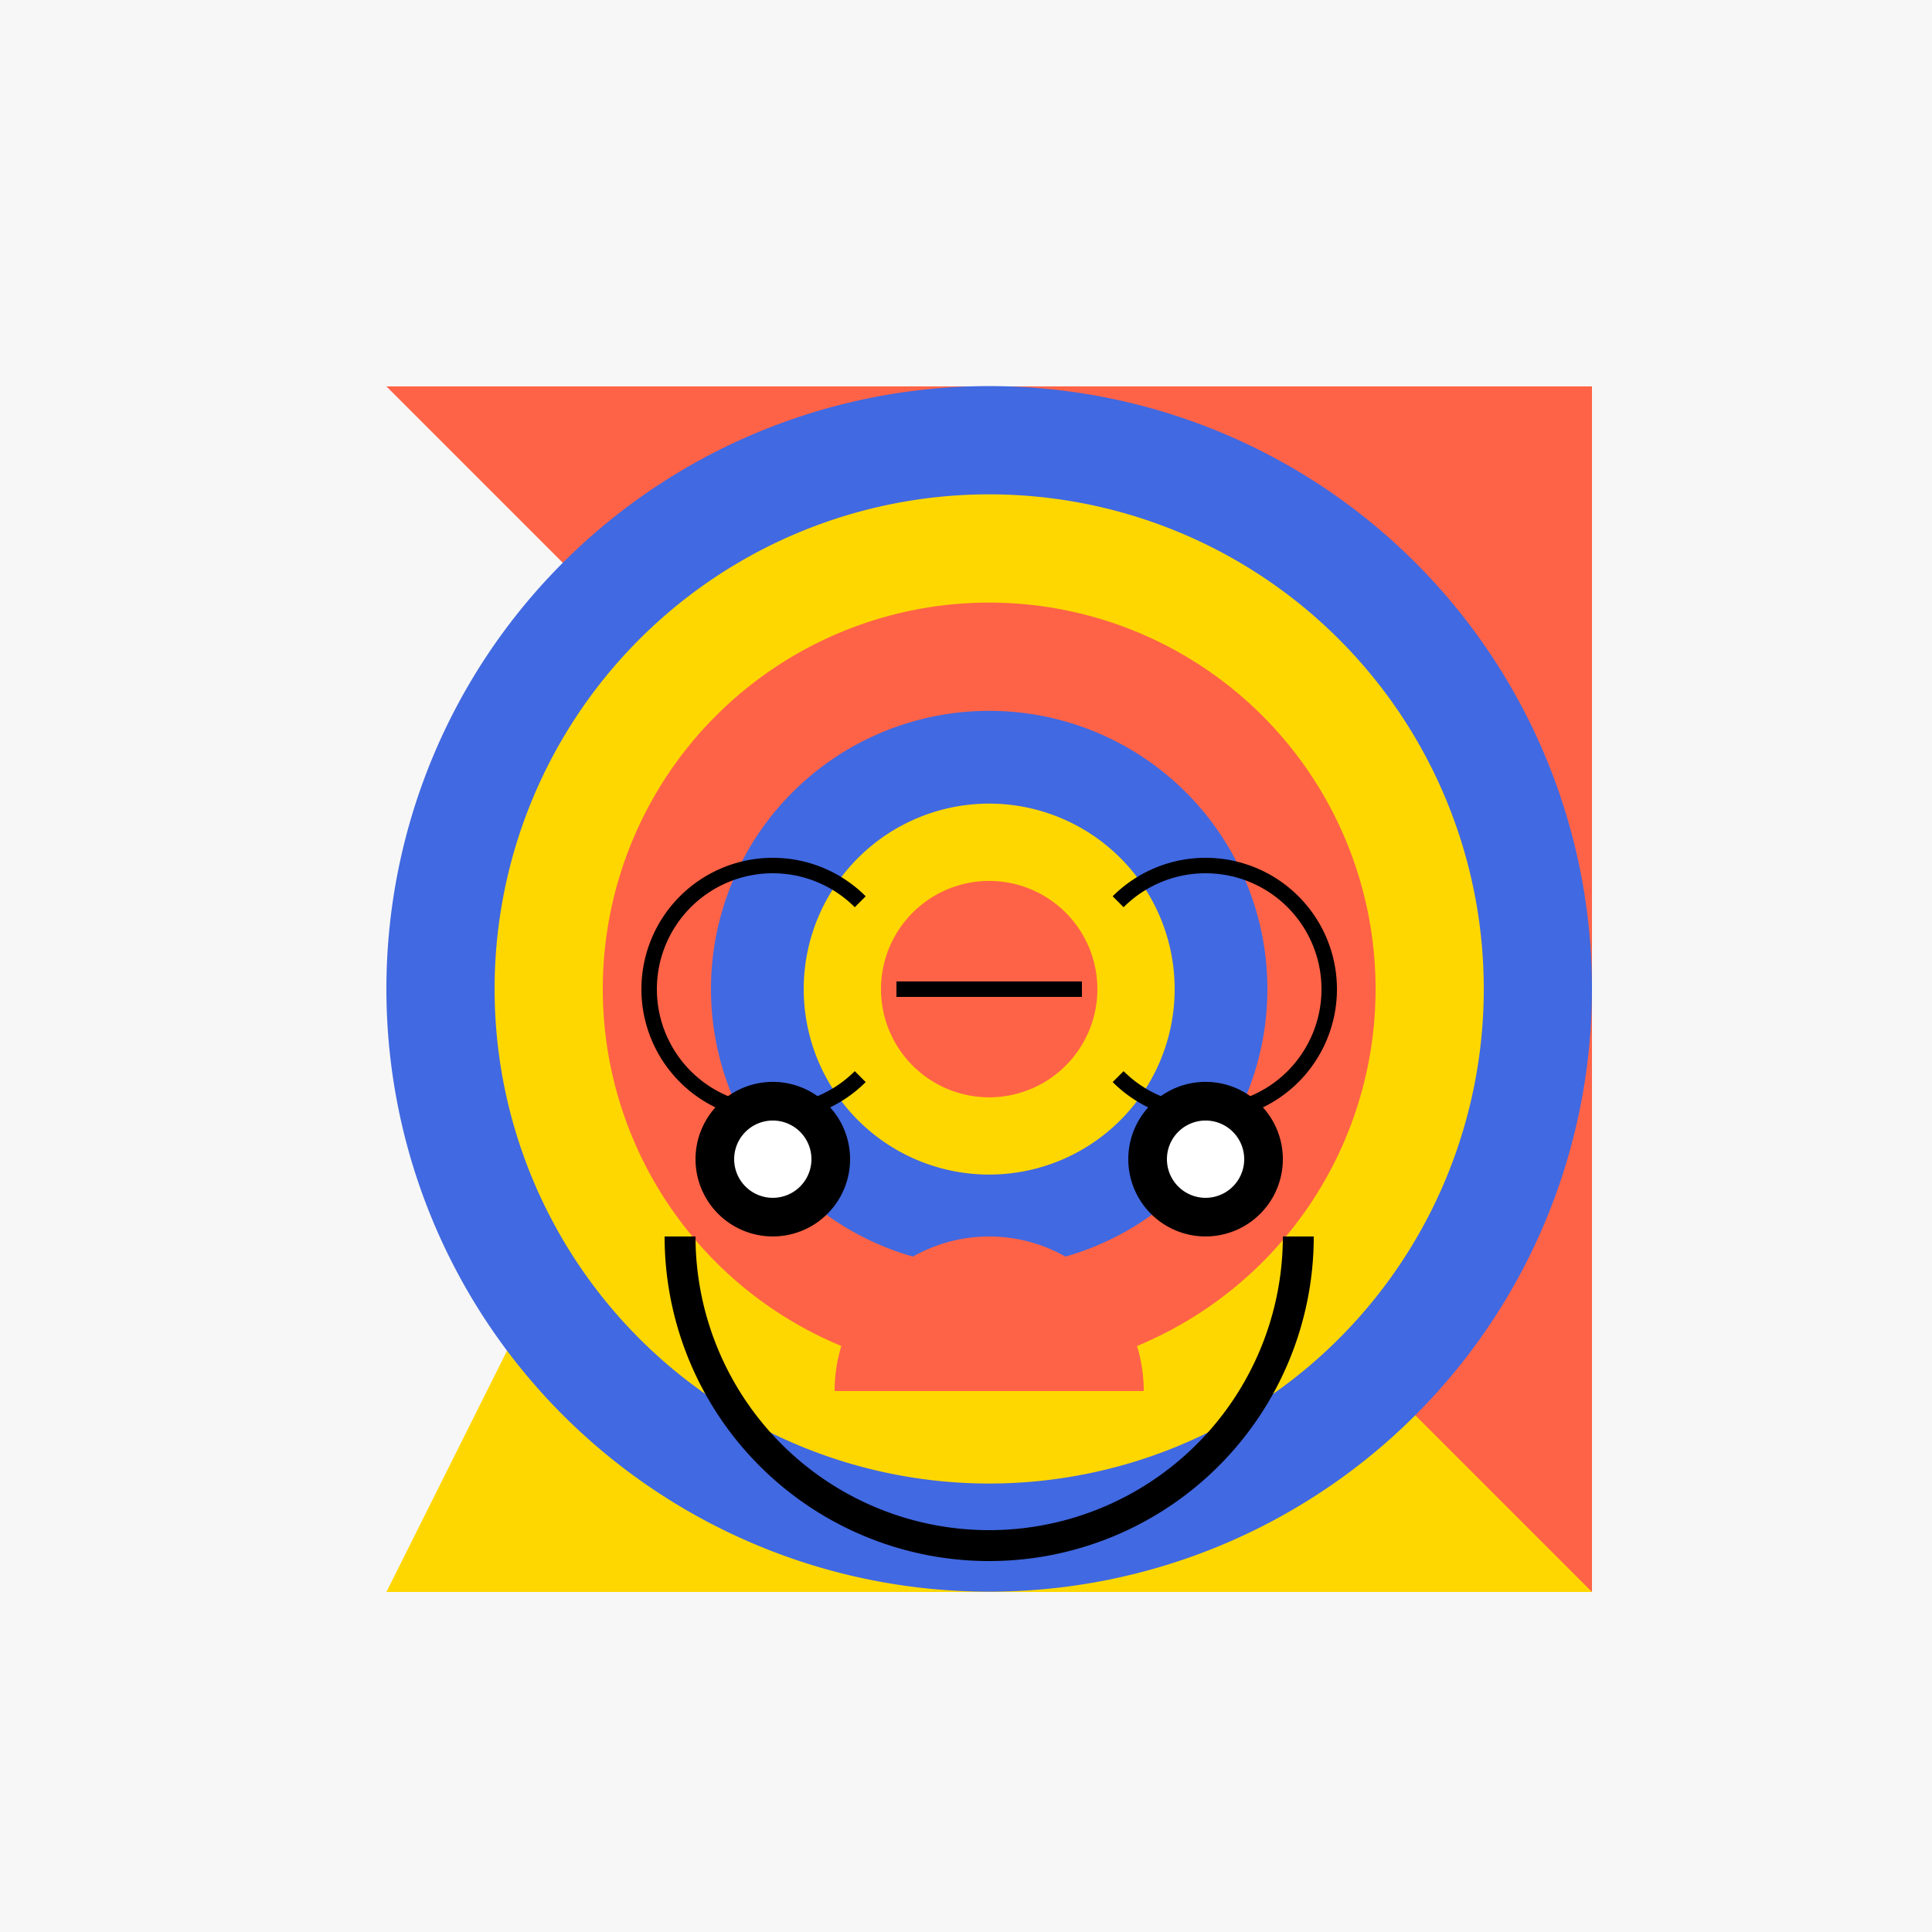
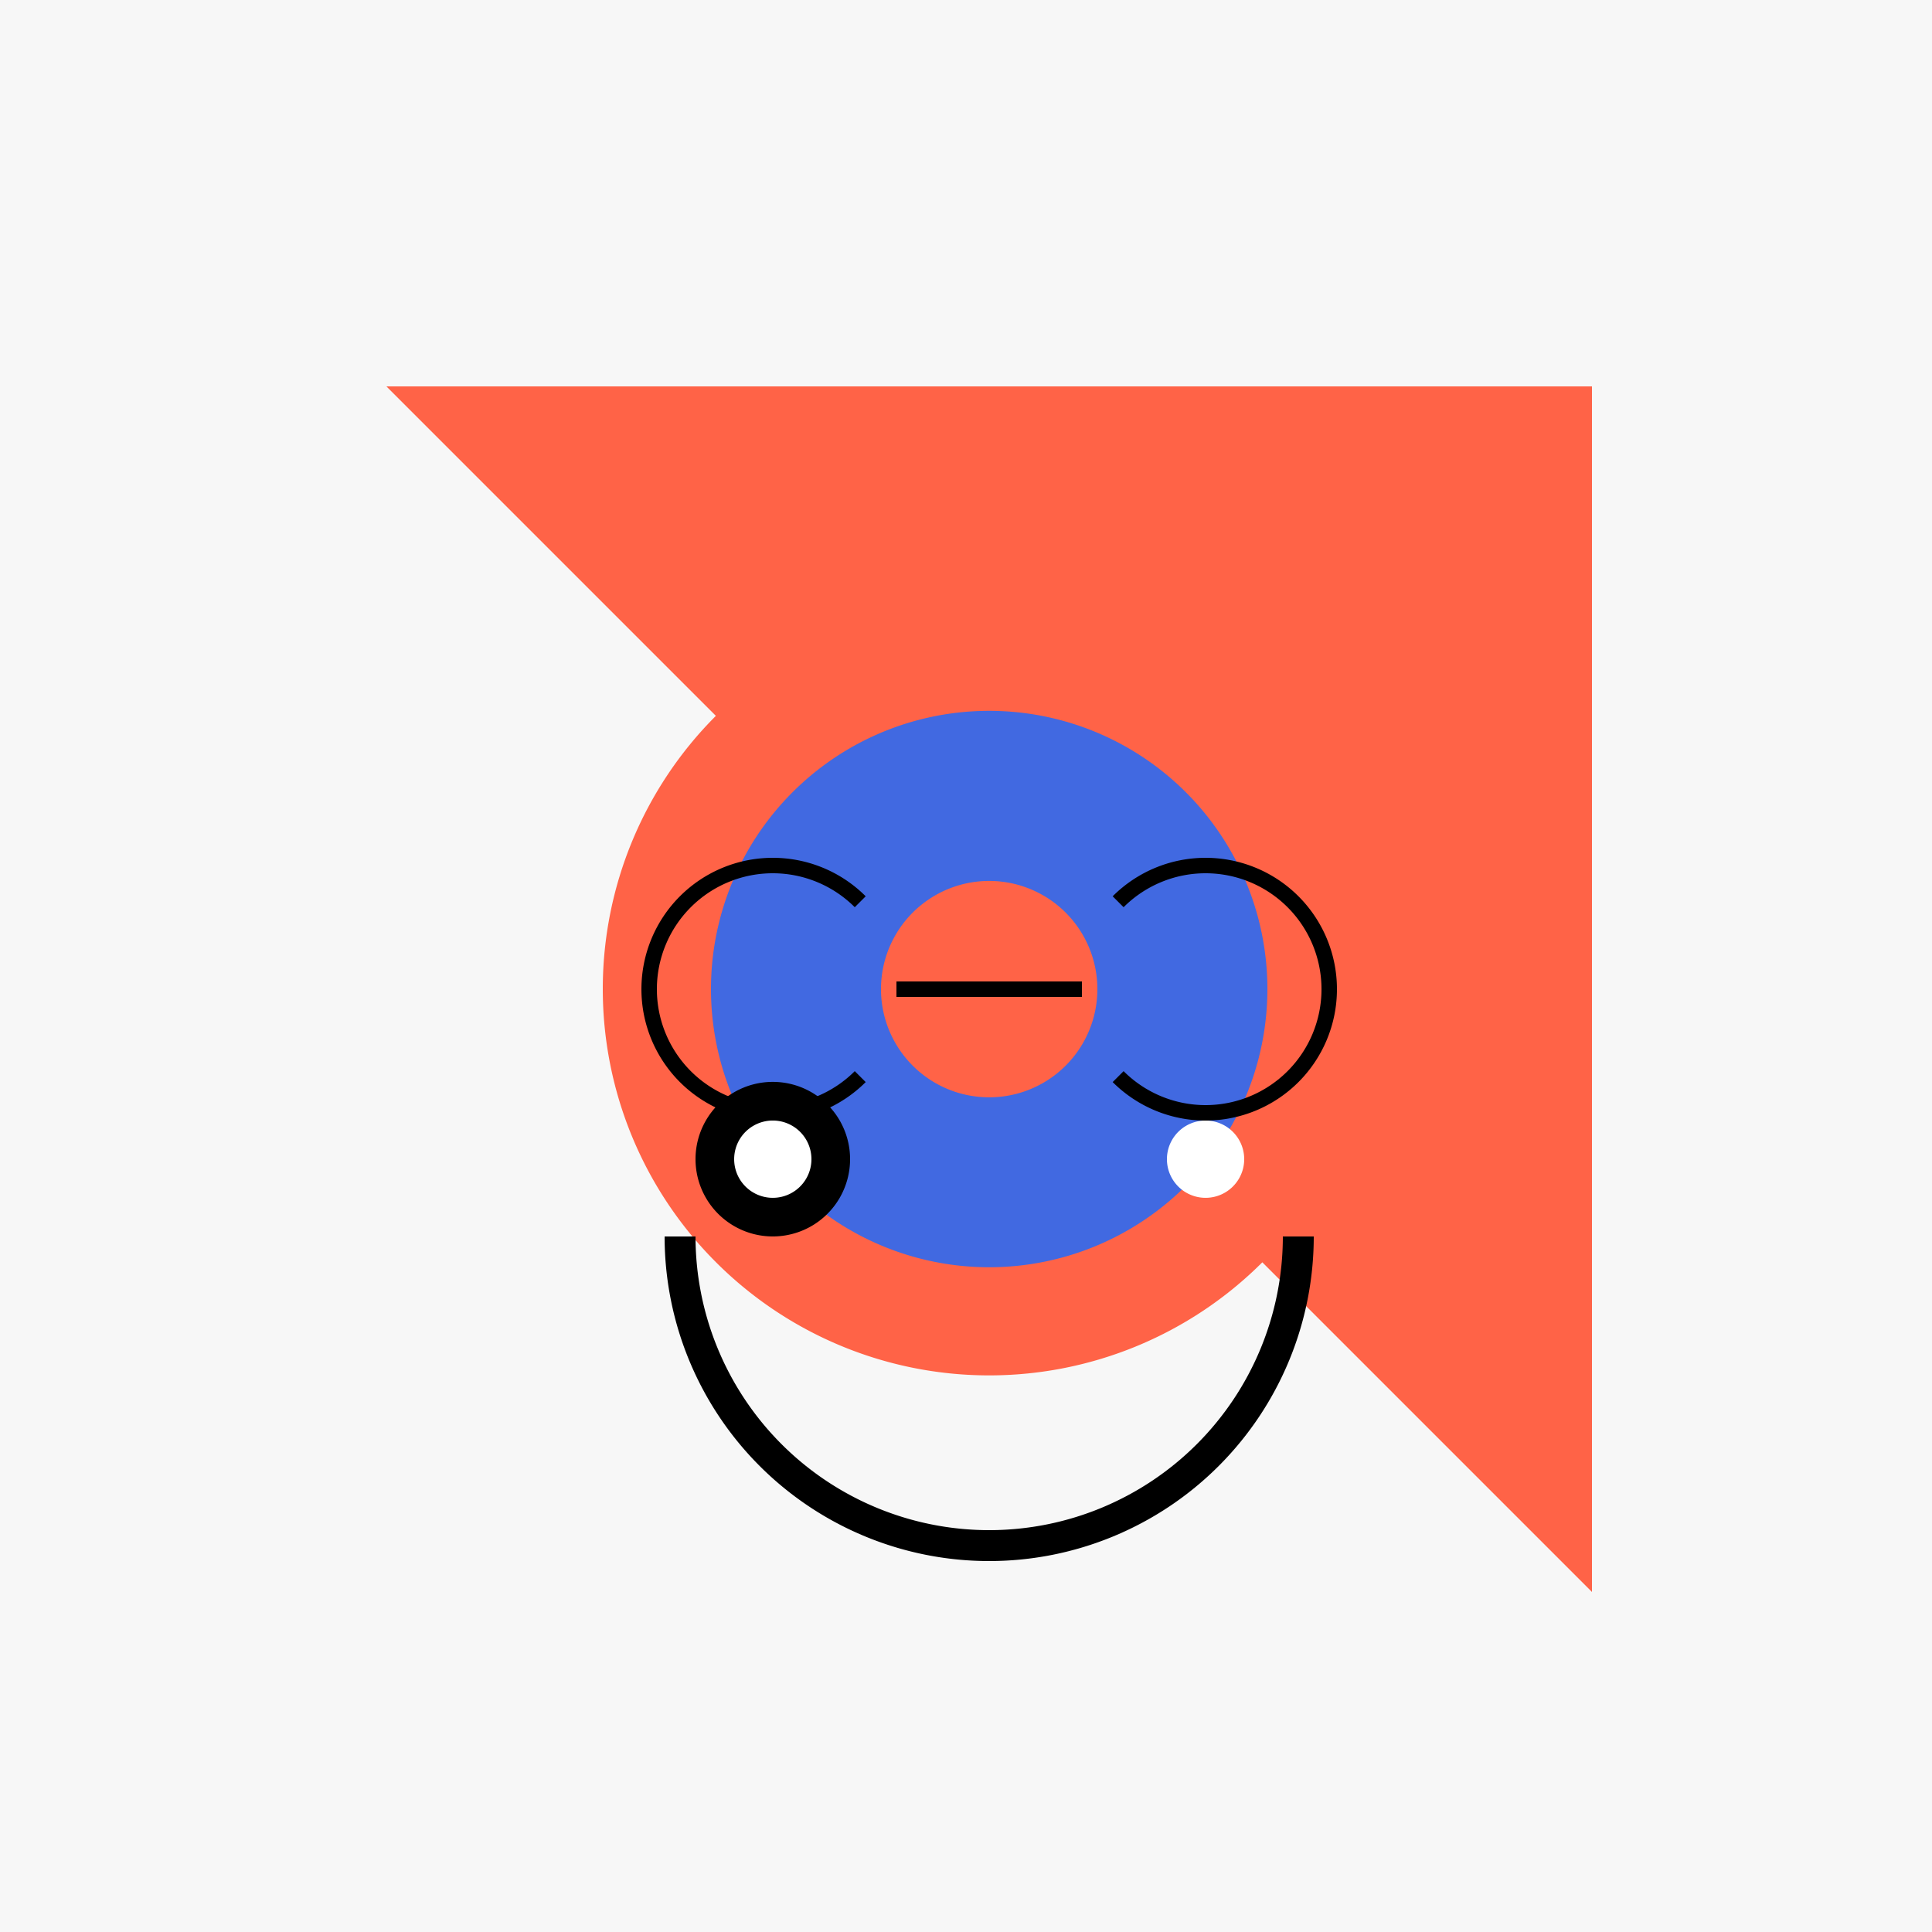
<svg xmlns="http://www.w3.org/2000/svg" width="500" height="500">
  <defs />
  <g>
    <rect fill="#F7F7F7" stroke="none" x="0" y="0" width="512" height="512" />
-     <path fill="#FFD700" stroke="none" paint-order="stroke fill markers" d=" M 256 100 L 100 412 L 412 412 Z" />
    <path fill="#FF6347" stroke="none" paint-order="stroke fill markers" d=" M 100 100 L 412 100 L 412 412 Z" />
-     <path fill="#4169E1" stroke="none" paint-order="stroke fill markers" d=" M 412 256 A 156 156 0 1 1 412 255.844 Z" />
-     <path fill="#FFD700" stroke="none" paint-order="stroke fill markers" d=" M 384 256 A 128 128 0 1 1 384 255.872 Z" />
+     <path fill="#4169E1" stroke="none" paint-order="stroke fill markers" d=" M 412 256 Z" />
    <path fill="#FF6347" stroke="none" paint-order="stroke fill markers" d=" M 356 256 A 100 100 0 1 1 356 255.9 Z" />
    <path fill="#4169E1" stroke="none" paint-order="stroke fill markers" d=" M 328 256 A 72 72 0 1 1 328 255.928 Z" />
-     <path fill="#FFD700" stroke="none" paint-order="stroke fill markers" d=" M 304 256 A 48 48 0 1 1 304 255.952 Z" />
    <path fill="#FF6347" stroke="none" paint-order="stroke fill markers" d=" M 284 256 A 28 28 0 1 1 284 255.972 Z" />
    <path fill="none" stroke="#000000" paint-order="fill stroke markers" d=" M 336 320 A 80 80 0 0 1 176 320" stroke-miterlimit="10" stroke-width="8" stroke-dasharray="" />
    <path fill="#000000" stroke="none" paint-order="stroke fill markers" d=" M 220 300 A 20 20 0 1 1 220 299.98 Z" />
-     <path fill="#000000" stroke="none" paint-order="stroke fill markers" d=" M 332 300 A 20 20 0 1 1 332 299.98 Z" />
    <path fill="#FFFFFF" stroke="none" paint-order="stroke fill markers" d=" M 210 300 A 10 10 0 1 1 210 299.99 Z" />
    <path fill="#FFFFFF" stroke="none" paint-order="stroke fill markers" d=" M 322 300 A 10 10 0 1 1 322 299.99 Z" />
-     <path fill="#FF6347" stroke="none" paint-order="stroke fill markers" d=" M 296 360 A 40 40 0 1 0 216 360 Z" />
    <path fill="none" stroke="#000000" paint-order="fill stroke markers" d=" M 222.627 278.627 A 32 32 0 1 1 222.627 233.373" stroke-miterlimit="10" stroke-width="4" stroke-dasharray="" />
    <path fill="none" stroke="#000000" paint-order="fill stroke markers" d=" M 289.373 233.373 A 32 32 0 1 1 289.373 278.627" stroke-miterlimit="10" stroke-width="4" stroke-dasharray="" />
    <path fill="none" stroke="#000000" paint-order="fill stroke markers" d=" M 232 256 L 280 256" stroke-miterlimit="10" stroke-width="4" stroke-dasharray="" />
  </g>
</svg>